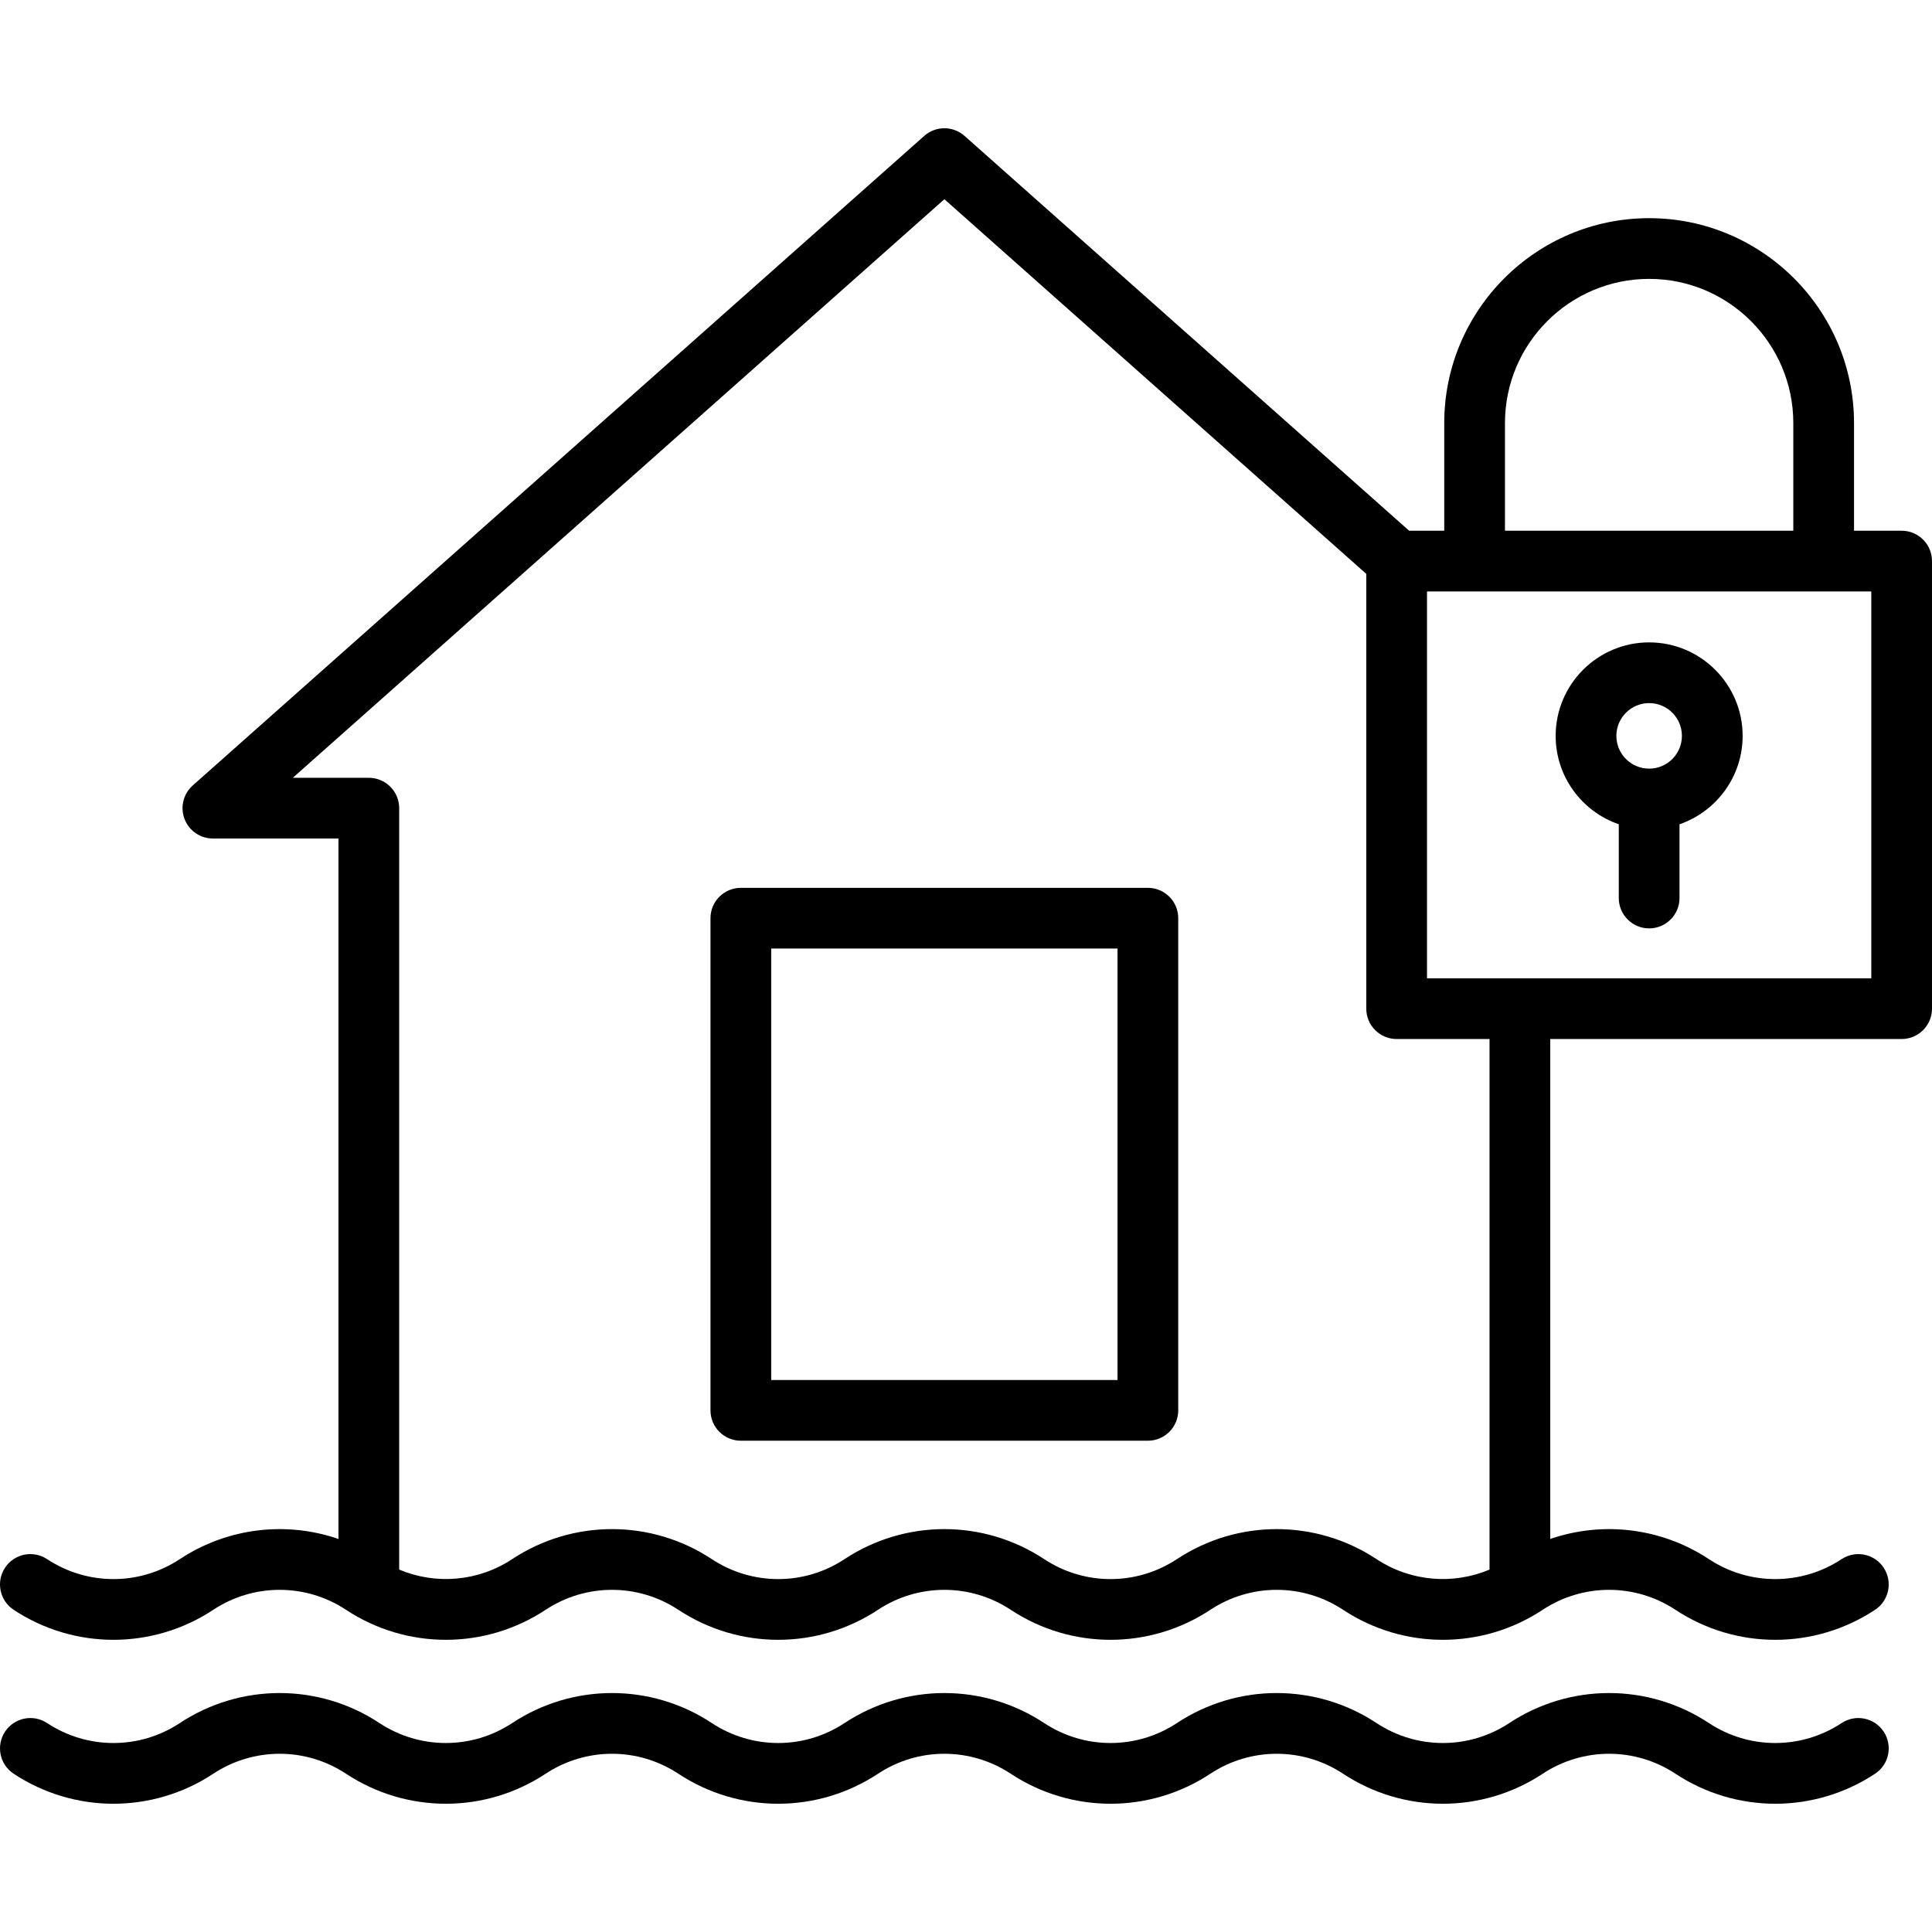
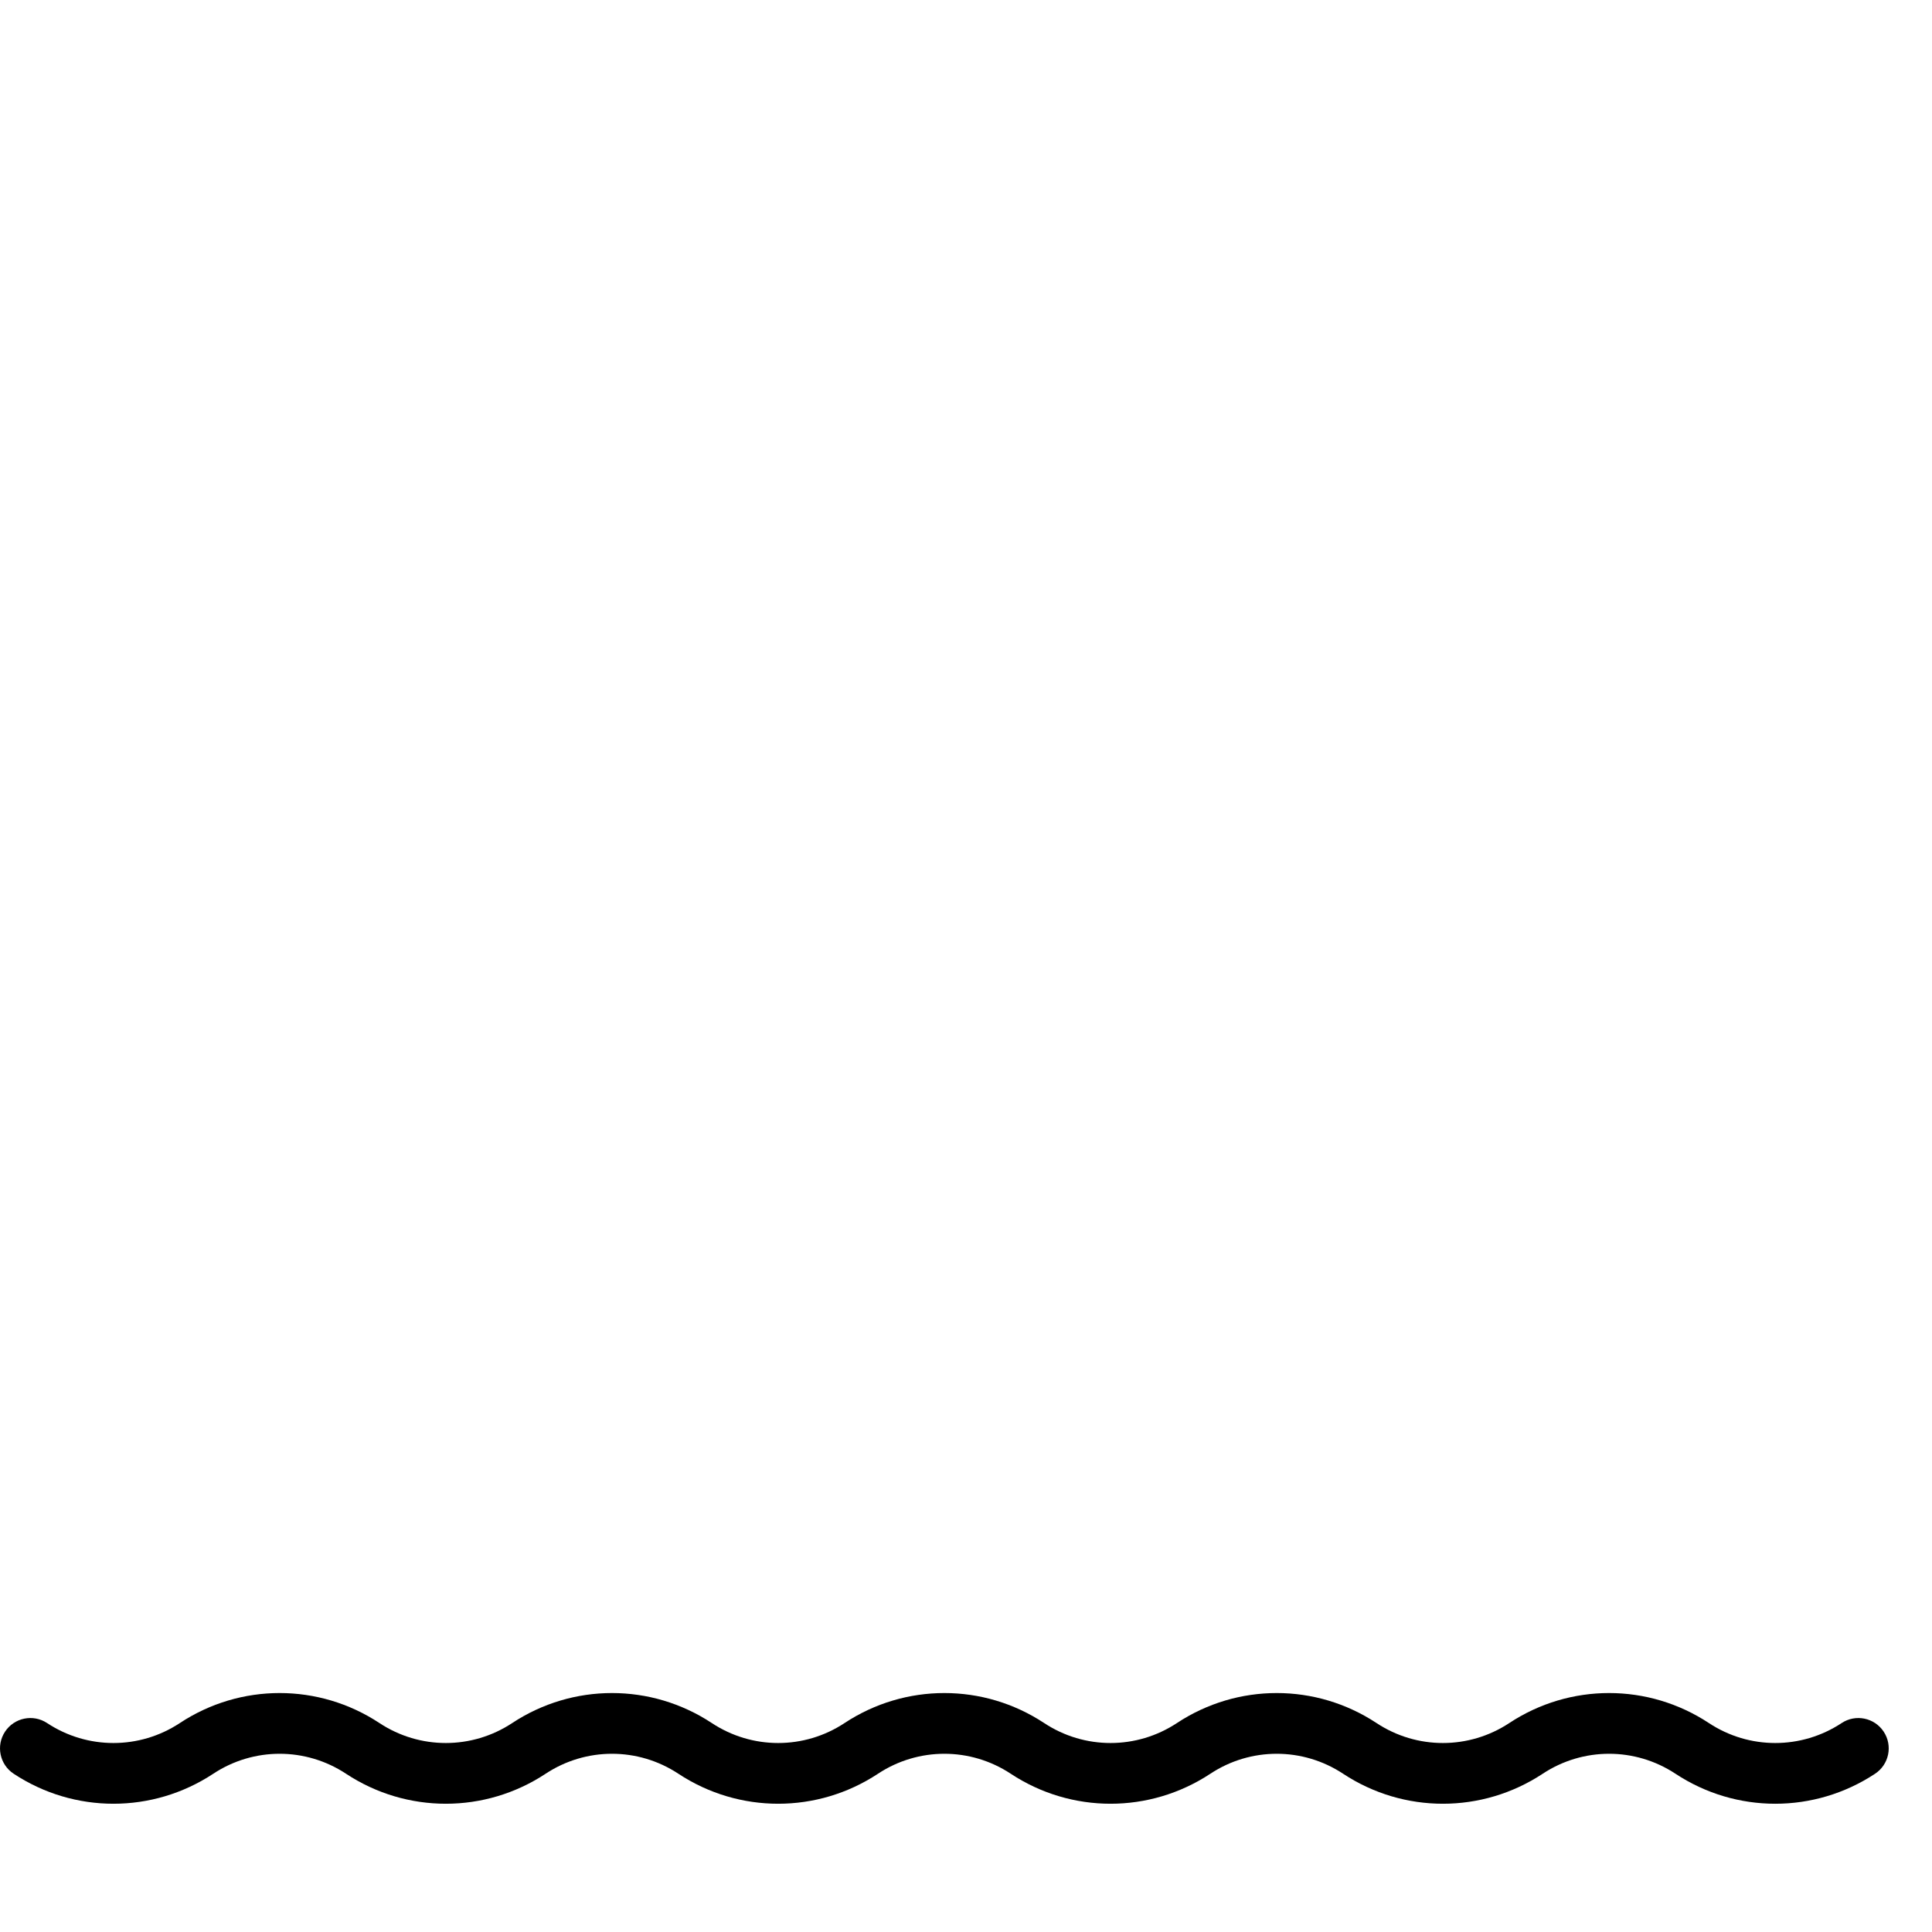
<svg xmlns="http://www.w3.org/2000/svg" fill="#000000" height="800px" width="800px" version="1.1" id="Capa_1" viewBox="0 0 477.295 477.295" xml:space="preserve">
  <g>
-     <path d="M283.58,219.338H183.023c-4.143,0-7.5,3.358-7.5,7.5v121.587c0,4.142,3.357,7.5,7.5,7.5H283.58c4.143,0,7.5-3.358,7.5-7.5   V226.838C291.08,222.696,287.722,219.338,283.58,219.338z M276.08,340.926h-85.557V234.338h85.557V340.926z" />
-     <path d="M469.795,131.112h-11.763v-26.597c0-27.91-22.707-50.617-50.617-50.617s-50.617,22.707-50.617,50.617v26.597h-8.676   L238.288,33.576c-2.841-2.522-7.119-2.523-9.96,0L47.615,194.045c-2.329,2.068-3.138,5.36-2.031,8.272   c1.105,2.912,3.896,4.836,7.011,4.836h31.021v173.042c-12.934-4.448-27.416-2.79-39.191,4.982c-9.961,6.574-22.832,6.574-32.793,0   c-3.457-2.283-8.109-1.328-10.391,2.128c-2.281,3.457-1.328,8.109,2.129,10.391c14.979,9.887,34.338,9.887,49.316,0   c9.961-6.574,22.832-6.574,32.793,0c14.979,9.887,34.338,9.887,49.316,0c9.961-6.574,22.833-6.574,32.792,0   c14.98,9.887,34.339,9.887,49.317,0c9.961-6.574,22.832-6.574,32.793,0c14.979,9.887,34.337,9.887,49.317,0   c9.959-6.574,22.831-6.574,32.792,0c14.979,9.887,34.338,9.887,49.316,0c9.961-6.574,22.832-6.574,32.793,0   c7.489,4.943,16.074,7.415,24.658,7.415s17.169-2.472,24.658-7.415c3.457-2.281,4.41-6.934,2.129-10.391   c-2.282-3.457-6.937-4.41-10.391-2.128c-9.961,6.574-22.832,6.574-32.793,0c-11.776-7.773-26.259-9.431-39.192-4.982V256.687   h86.809c4.143,0,7.5-3.358,7.5-7.5V138.612C477.295,134.47,473.937,131.112,469.795,131.112z M371.798,104.515   c0-19.639,15.978-35.617,35.617-35.617s35.617,15.978,35.617,35.617v26.597h-71.234V104.515z M367.986,387.763   c-9.05,3.808-19.516,2.96-27.917-2.585c-14.979-9.887-34.338-9.887-49.316,0c-9.961,6.574-22.833,6.574-32.792,0   c-14.98-9.887-34.338-9.887-49.318,0c-9.959,6.574-22.831,6.574-32.792,0c-14.979-9.887-34.338-9.887-49.316,0   c-8.402,5.545-18.868,6.393-27.918,2.584V199.655c0-3.228-2.068-6.095-5.131-7.116c-0.766-0.255-1.566-0.385-2.372-0.385H72.336   L233.307,49.215l104.229,92.56v107.413c0,4.142,3.357,7.5,7.5,7.5h22.949V387.763z M462.295,241.687H352.537v-95.575h109.758   V241.687z" />
-     <path d="M399.916,203.634v18.221c0,4.142,3.357,7.5,7.5,7.5s7.5-3.358,7.5-7.5v-18.221c9.063-3.121,15.596-11.729,15.596-21.839   c0-12.735-10.36-23.096-23.096-23.096s-23.096,10.361-23.096,23.096C384.32,191.905,390.852,200.512,399.916,203.634z    M407.416,173.699c4.464,0,8.096,3.632,8.096,8.096c0,4.464-3.632,8.095-8.096,8.095s-8.096-3.632-8.096-8.095   C399.32,177.331,402.952,173.699,407.416,173.699z" />
    <path d="M454.971,425.676c-9.961,6.574-22.832,6.574-32.793,0c-14.979-9.887-34.338-9.887-49.316,0   c-9.961,6.574-22.832,6.574-32.793,0c-14.979-9.887-34.338-9.887-49.316,0c-9.961,6.574-22.833,6.574-32.792,0   c-14.98-9.887-34.338-9.887-49.318,0c-9.959,6.574-22.831,6.574-32.792,0c-14.979-9.887-34.338-9.887-49.316,0   c-9.961,6.574-22.832,6.574-32.793,0c-14.979-9.887-34.338-9.887-49.316,0c-9.961,6.574-22.832,6.574-32.793,0   c-3.457-2.282-8.109-1.329-10.391,2.128c-2.281,3.457-1.328,8.109,2.129,10.391c14.979,9.887,34.338,9.887,49.316,0   c9.961-6.574,22.832-6.574,32.793,0c14.979,9.887,34.338,9.887,49.316,0c9.961-6.574,22.833-6.574,32.792,0   c14.98,9.887,34.339,9.887,49.317,0c9.961-6.574,22.832-6.574,32.793,0c14.979,9.887,34.337,9.887,49.317,0   c9.959-6.574,22.831-6.574,32.792,0c14.979,9.887,34.338,9.887,49.316,0c9.961-6.574,22.832-6.574,32.793,0   c7.489,4.943,16.074,7.415,24.658,7.415s17.169-2.472,24.658-7.415c3.457-2.281,4.41-6.934,2.129-10.391   C463.08,424.347,458.425,423.394,454.971,425.676z" />
  </g>
</svg>